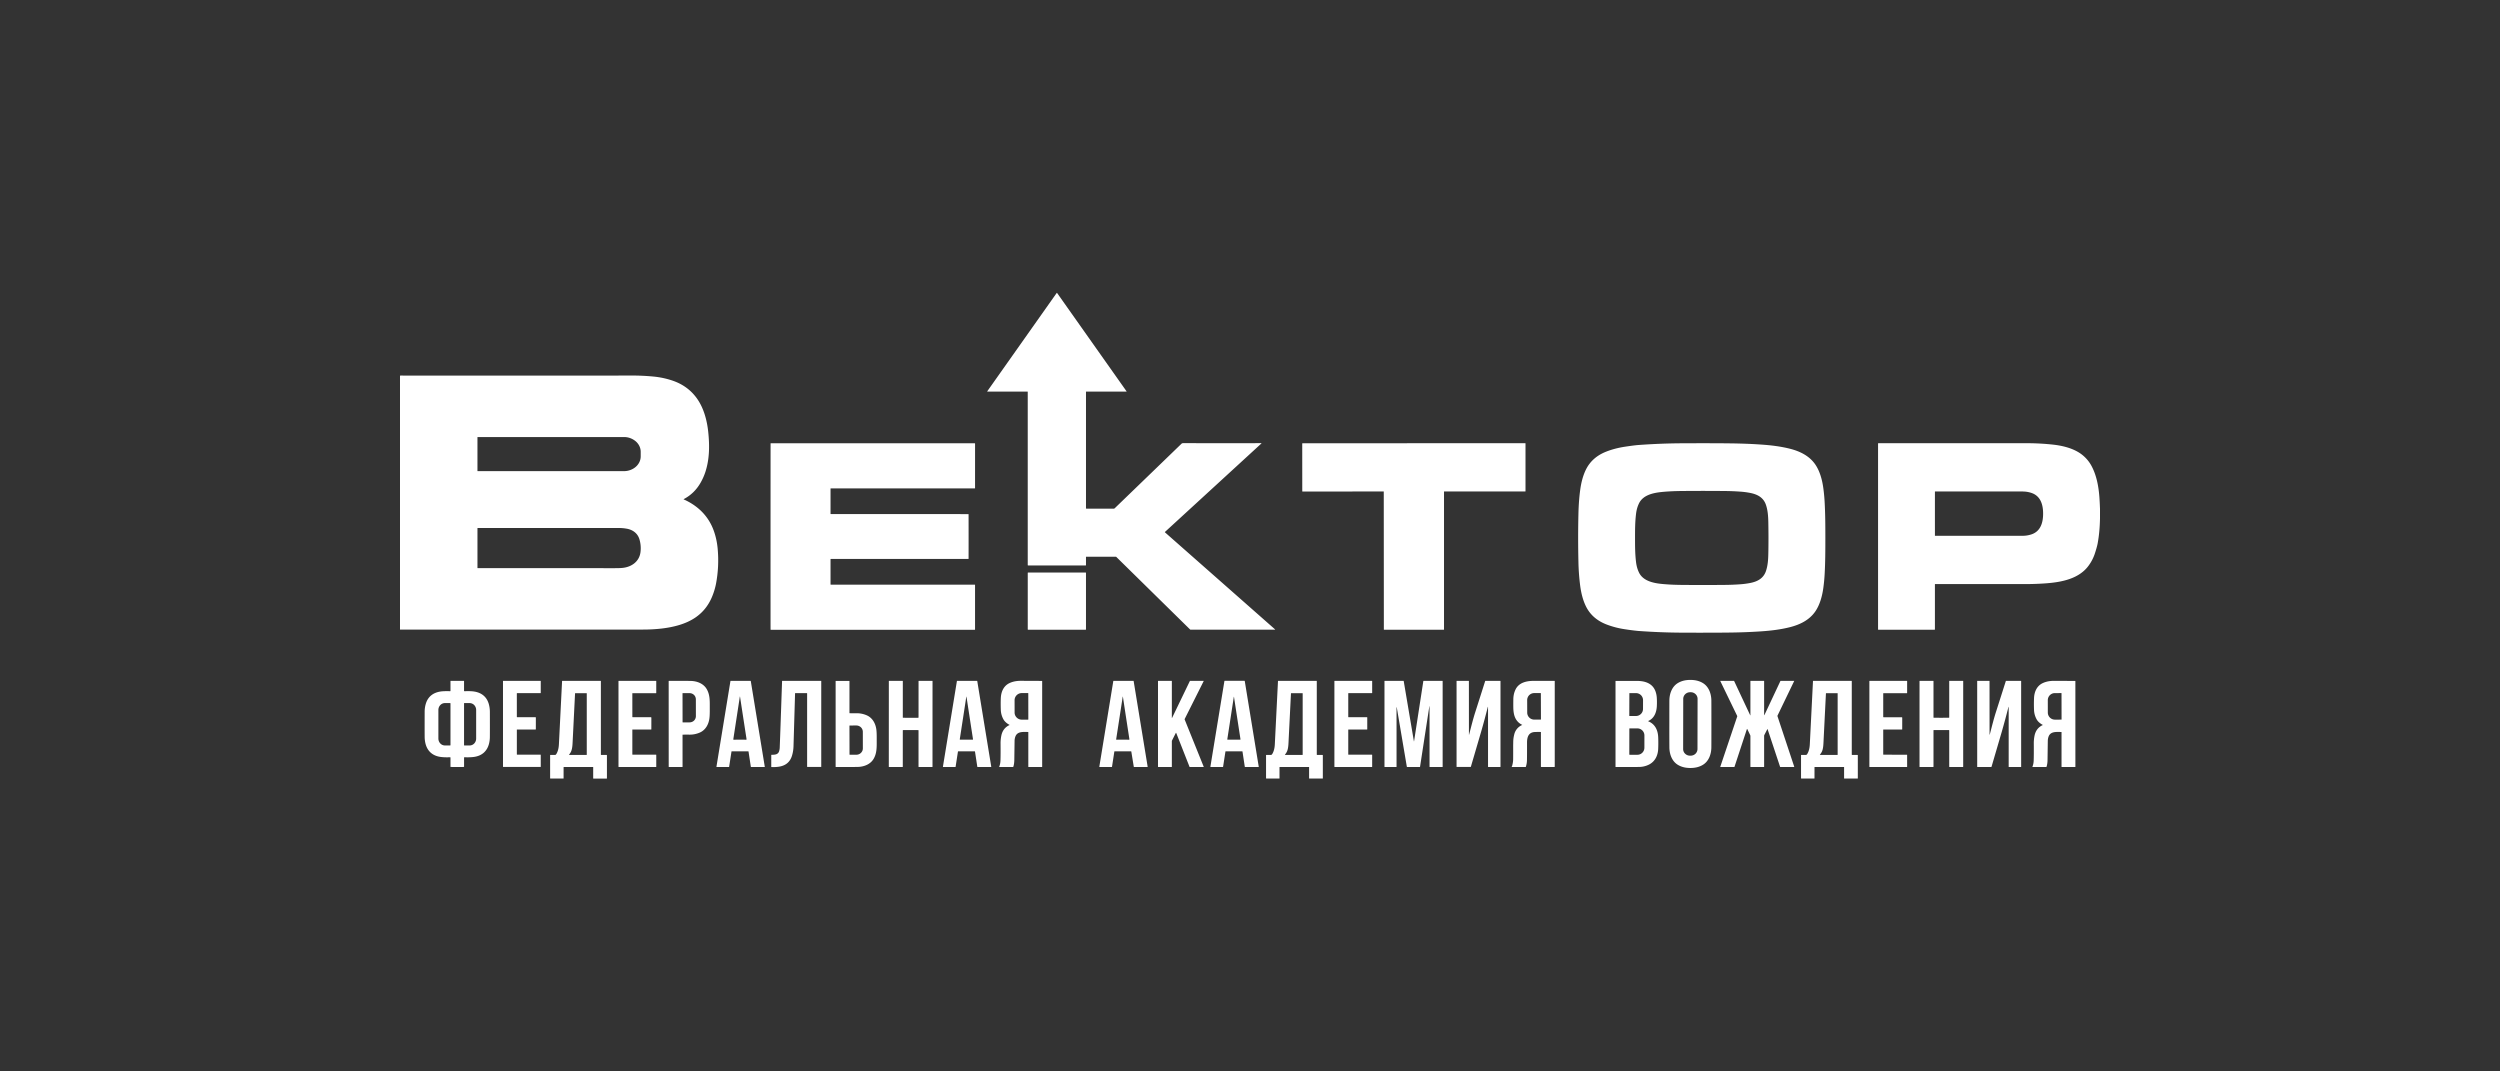
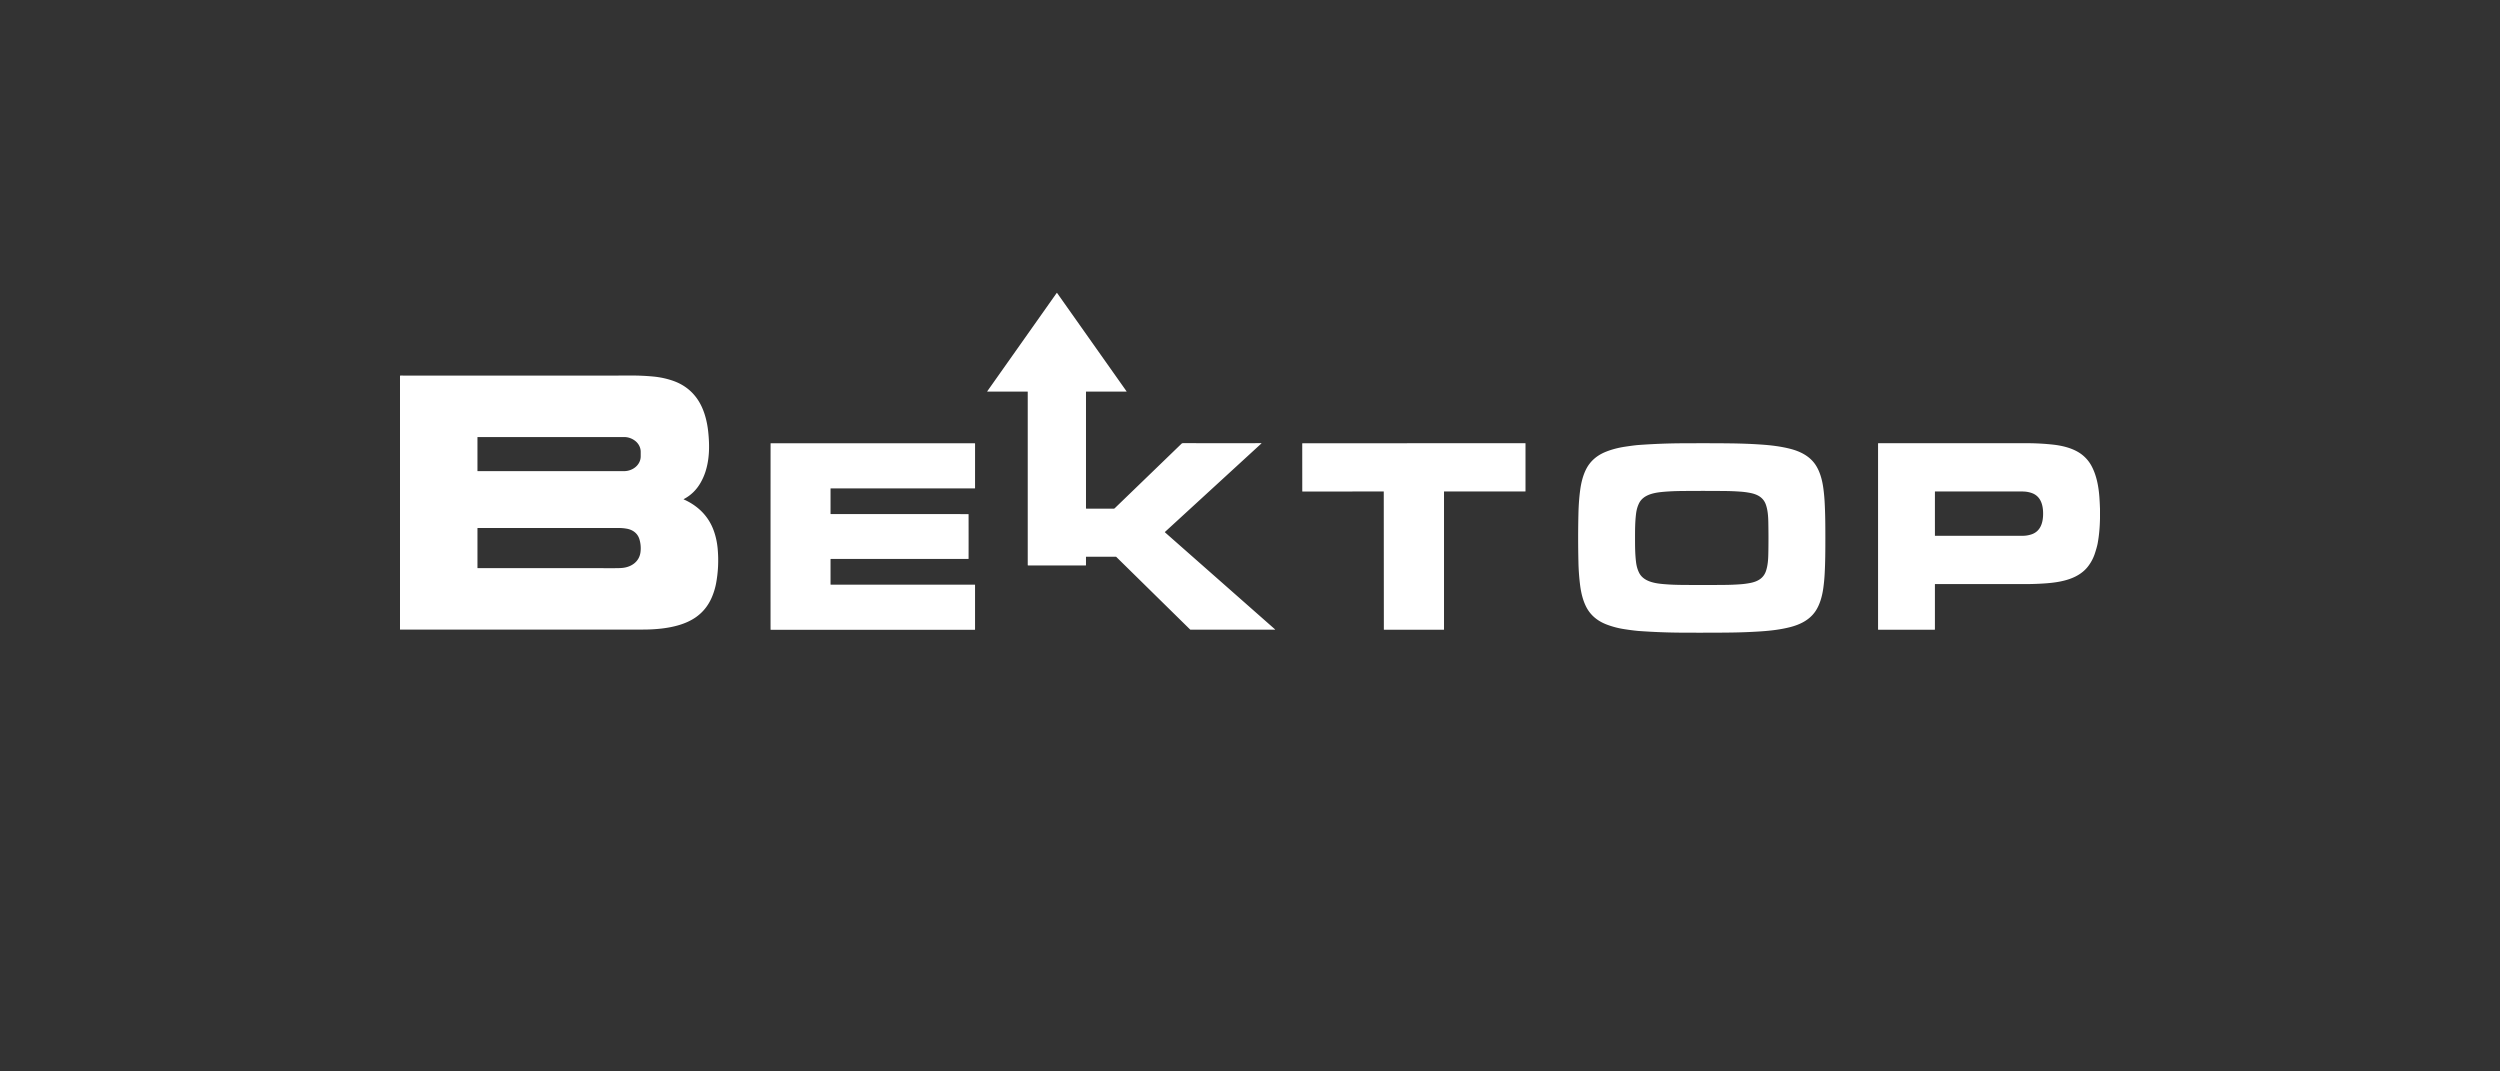
<svg xmlns="http://www.w3.org/2000/svg" width="350" height="150" viewBox="0 0 350 150" fill="none">
  <rect x="0" y="0" width="350" height="150" fill="#333333" stroke="none" />
  <path d="M152.039 54.845v16.31q0 .023.018.041a.06.06 0 0 0 .042.017h3.82a.2.2 0 0 0 .139-.056q6.062-5.85 9.359-9.042.077-.075.257-.075 4.89.012 10.888.002.08 0 .022.053l-13.485 12.372-.01.015a.04.04 0 0 0-.004.018q0 .01.004.017l.011.015 15.39 13.565q.069.06-.024.06h-11.778a.1.1 0 0 1-.075-.03l-10.328-10.154a.1.1 0 0 0-.078-.032h-4.128a.04.04 0 0 0-.03.012.04.04 0 0 0-.012.028v1.145q0 .014-.011.025a.03.03 0 0 1-.025.01h-8.071a.05.05 0 0 1-.033-.013.04.04 0 0 1-.014-.032v-24.26a.03.03 0 0 0-.008-.02.03.03 0 0 0-.021-.008h-5.619a.03.03 0 0 1-.024-.015l-.003-.014q0-.008.004-.013l9.726-13.772.011-.01.015-.004q.009 0 .015.004a.03.03 0 0 1 .012.01l9.713 13.753q.043.06-.033.06h-5.614a.02.02 0 0 0-.013.006.02.02 0 0 0-.005.012M56 88.146V52.639l.017-.036q.014-.033.053-.031.185.008.37.008 29.89.01 31.922-.004 1.45-.01 3.02.131 1.504.135 2.861.61 2.086.734 3.319 2.456c.954 1.333 1.413 3.037 1.588 4.678.207 1.949.187 3.857-.413 5.669q-.238.716-.632 1.419-.867 1.543-2.381 2.335l-.01.01a.02.02 0 0 0-.004.013q0 .008.004.013l.011.009c1.99.884 3.468 2.344 4.198 4.37q.432 1.199.553 2.546.221 2.476-.233 4.884a9.5 9.5 0 0 1-.56 1.84q-.776 1.86-2.39 2.937-.928.619-2.178.999c-1.608.49-3.427.644-5.136.644q-16.989.01-33.979.007m10.845-26.929v4.713a.03.03 0 0 0 .01.022q.008.008.022.009h20.465c.625 0 1.225-.218 1.667-.606.442-.387.69-.913.69-1.461v-.641c0-.548-.248-1.074-.69-1.462a2.53 2.53 0 0 0-1.667-.605H66.877a.03.03 0 0 0-.023.01.03.03 0 0 0-.009.021m.048 18.324 19.194.002q.725 0 1.089-.04c1.283-.136 2.341-.918 2.495-2.22a4.35 4.35 0 0 0-.152-1.787c-.26-.866-.975-1.36-1.866-1.494a6 6 0 0 0-.876-.08H66.886q-.04 0-.041.041v5.53q0 .048.048.048m68.711-4.427q0 1.755-.004 3.102 0 .016-.011.026a.04.04 0 0 1-.026.011H116.32a.05.05 0 0 0-.032.013.04.04 0 0 0-.013.03v3.51q0 .046.047.046h20.147q.015 0 .026.01a.03.03 0 0 1 .011.025v6.233a.05.05 0 0 1-.015.035.05.05 0 0 1-.035.014h-28.541q-.008 0-.015-.003l-.011-.007a.02.02 0 0 1-.008-.012l-.003-.013q-.005-2.498-.003-13.023t.006-13.023q0-.008.003-.014l.007-.011.012-.008.014-.002 28.542.006a.05.05 0 0 1 .05.049l-.002 6.233q0 .016-.01.025a.04.04 0 0 1-.026.01l-20.148-.004q-.047 0-.047.046l-.001 3.51q0 .007.004.016.003.008.01.014l.014.01.018.003 19.243.004q.014 0 .026.01a.04.04 0 0 1 .011.027q.003 1.347.003 3.102m62.338-13.062a7481 7481 0 0 1 15.597 0 .03.03 0 0 1 .022.01.03.03 0 0 1 .01.022v6.68q0 .015-.012.028a.04.04 0 0 1-.029.012h-11.342q-.026 0-.026.025v19.302a.03.03 0 0 1-.009.021.03.03 0 0 1-.023.01l-4.179.001-4.179.001-.012-.002-.01-.007-.007-.01-.003-.011-.013-19.302q0-.025-.027-.025l-11.342.007a.04.04 0 0 1-.028-.011.04.04 0 0 1-.012-.028l-.005-6.68a.03.03 0 0 1 .009-.023.03.03 0 0 1 .023-.01q.27-.005 15.597-.01m57.608 13.259c0 1.716-.005 3.435-.104 5.147a24 24 0 0 1-.18 1.85c-.159 1.165-.499 2.415-1.164 3.35-.816 1.148-2.081 1.78-3.475 2.137-1.329.34-2.696.5-4.047.593a78 78 0 0 1-4.239.168q-2.362.034-6.713.018a91 91 0 0 1-6.281-.242 29 29 0 0 1-1.842-.235 12 12 0 0 1-2.647-.693q-1.947-.77-2.806-2.474c-.441-.874-.688-1.895-.821-2.886a31 31 0 0 1-.251-3.386q-.04-1.714-.04-3.338 0-1.622.039-3.337.041-1.863.248-3.386c.133-.991.379-2.012.82-2.887q.857-1.703 2.805-2.474 1.21-.48 2.645-.696 1.311-.196 1.843-.236a91 91 0 0 1 6.281-.245q4.35-.018 6.712.015 2.292.031 4.24.166c1.35.092 2.718.252 4.047.59 1.395.357 2.659.989 3.477 2.135.665.936 1.006 2.185 1.165 3.35q.128.942.181 1.85c.1 1.712.107 3.43.107 5.146m-26.645.004c0 1.14.003 2.229.141 3.379q.099.811.413 1.46c.57 1.181 2.002 1.48 3.211 1.598q1.215.12 2.685.135 3.031.03 6.13 0a34 34 0 0 0 2.204-.091q.726-.056 1.386-.188c.995-.2 1.804-.648 2.148-1.63.273-.783.327-1.64.343-2.493q.022-1.086.021-2.171 0-1.086-.021-2.171c-.017-.853-.07-1.71-.344-2.492-.343-.983-1.153-1.43-2.148-1.63q-.66-.134-1.386-.189a34 34 0 0 0-2.204-.09 291 291 0 0 0-6.13 0q-1.47.016-2.685.135c-1.209.119-2.64.418-3.211 1.598q-.314.65-.412 1.462c-.139 1.15-.141 2.237-.141 3.378M294 71.224v1.346q-.038 1.937-.329 3.515-.091.494-.402 1.442a6 6 0 0 1-.815 1.595c-1.329 1.901-3.796 2.384-6.038 2.546q-1.34.098-2.692.103-1.28.005-12.81.002a.03.03 0 0 0-.019.008.02.02 0 0 0-.007.017v6.308q0 .024-.017.04a.06.06 0 0 1-.041.017h-7.866a.04.04 0 0 1-.026-.01.03.03 0 0 1-.01-.026V62.096a.04.04 0 0 1 .013-.03.04.04 0 0 1 .031-.014q9.95-.003 19.885 0l.675-.002a34 34 0 0 1 3.904.198c1.18.133 2.388.412 3.405.982a5 5 0 0 1 2.048 2.15c.653 1.279.923 2.815 1.025 4.202q.048.655.086 1.642m-23.112.687.002 3.08q0 .024.025.024h11.96q.498 0 .748-.03.371-.044.735-.158c1.341-.42 1.678-1.687 1.678-2.917s-.337-2.495-1.678-2.915a4 4 0 0 0-.735-.159 7 7 0 0 0-.748-.03l-11.96.001q-.025 0-.025.024-.002 1.535-.002 3.08" fill="#fff" />
-   <path d="M151.99 80.157h-8.057a.047.047 0 0 0-.048.046v7.91c0 .026.022.047.048.047h8.057a.047.047 0 0 0 .047-.046v-7.911a.047.047 0 0 0-.047-.047m84.661 15.032c.622 0 1.202.117 1.725.424.821.483 1.182 1.432 1.213 2.37q.007.228.007 3.371t-.007 3.372c-.031.938-.392 1.886-1.213 2.369-.523.308-1.103.424-1.725.424-.621 0-1.201-.116-1.724-.424-.822-.483-1.182-1.431-1.213-2.369a341 341 0 0 1-.007-3.372q0-3.142.007-3.372c.031-.937.391-1.886 1.212-2.369.524-.307 1.104-.424 1.725-.424m1.01 2.657a.9.9 0 0 0-.278-.659.96.96 0 0 0-.675-.274h-.099a.98.98 0 0 0-.675.272.93.93 0 0 0-.281.657l-.013 7.02a.9.9 0 0 0 .279.659.96.96 0 0 0 .674.273l.099.001a.98.98 0 0 0 .676-.272.93.93 0 0 0 .28-.657zm37.186 3.503v5.994q0 .035-.036.035h-1.879a.04.04 0 0 1-.029-.011.04.04 0 0 1-.012-.028v-5.079l-.003-.018-.011-.016a.04.04 0 0 0-.016-.01.04.04 0 0 0-.019-.004 182 182 0 0 0-2.104 0 .05.05 0 0 0-.034.014.05.05 0 0 0-.015.034v5.078q0 .016-.012.028a.05.05 0 0 1-.029.012h-1.879q-.036 0-.036-.036v-5.993l.001-5.994q0-.035.036-.035h1.879a.04.04 0 0 1 .028.011.04.04 0 0 1 .012.028v5.079q0 .019.015.033a.05.05 0 0 0 .034.014 121 121 0 0 0 2.104 0 .05.05 0 0 0 .035-.014.05.05 0 0 0 .014-.033v-5.079q0-.015.012-.028a.04.04 0 0 1 .029-.011h1.879q.036 0 .037.035zM64.016 95.319q.468 0 .936.006.014 0 .014.015v1.375q0 .012.005.022a.05.05 0 0 0 .032.03l.022.004q.645-.025 1.063.01c1.146.092 2.01.634 2.34 1.772q.15.524.154 1.095.009 2.6-.002 3.563a4 4 0 0 1-.107.864c-.26 1.081-1.001 1.76-2.177 1.902q-.549.067-1.273.038l-.02.003a.04.04 0 0 0-.018.011l-.012.017-.004.02v1.279a.03.03 0 0 1-.01.021.03.03 0 0 1-.021.009q-.109.002-.92.002-.812 0-.92-.002a.03.03 0 0 1-.022-.009.03.03 0 0 1-.009-.021v-1.279l-.005-.02-.011-.017a.04.04 0 0 0-.018-.011l-.021-.003q-.724.03-1.273-.037c-1.175-.143-1.916-.821-2.177-1.902a4 4 0 0 1-.108-.864q-.01-.963-.002-3.563.001-.571.154-1.096c.33-1.137 1.193-1.68 2.339-1.772a9 9 0 0 1 1.063-.01.057.057 0 0 0 .059-.056V95.34q0-.014.014-.014.467-.007.935-.007m-.95 8.994v-5.831a.05.05 0 0 0-.015-.036.05.05 0 0 0-.037-.014h-.733a.88.88 0 0 0-.642.285 1 1 0 0 0-.266.688v3.985c0 .258.096.506.266.688.17.183.402.286.642.286h.733l.02-.004a.05.05 0 0 0 .028-.027zm1.9-5.834v5.84q0 .019.014.033a.05.05 0 0 0 .034.014h.735a.9.9 0 0 0 .645-.283 1 1 0 0 0 .268-.684v-4a1 1 0 0 0-.268-.684.9.9 0 0 0-.645-.283h-.735a.05.05 0 0 0-.034.014.05.05 0 0 0-.014.033m7.392 1.878q0 .05.051.049h2.53q.08 0 .08.077l-.002 1.606a.04.04 0 0 1-.012.029.05.05 0 0 1-.03.012h-2.584q-.032 0-.032.031v3.445q0 .017.013.031t.031.013l3.261.004q.04 0 .04.04l.002 1.641q0 .038-.038.038l-5.211-.001a.04.04 0 0 1-.026-.01.04.04 0 0 1-.011-.026l-.001-11.975q0-.042.043-.042h5.203q.015 0 .028.011a.04.04 0 0 1 .012.028l-.001 1.646q0 .039-.04.039H72.4q-.043 0-.043.042zm10.689 7.042a.02.02 0 0 0-.006-.012.02.02 0 0 0-.012-.005h-4.09l-.013.003-.012.007q-.005.005-.008.012l-.002.013-.001 1.543q0 .04-.04.039h-1.786q-.059 0-.059-.057v-3.207q0-.042.043-.042h.657a.1.1 0 0 0 .064-.024.6.6 0 0 0 .1-.1q.323-.519.365-1.36.15-2.955.444-8.86 0-.03.033-.03h5.36q.015 0 .028.011a.04.04 0 0 1 .011.028v10.286q0 .02.014.034.016.015.036.015h.74q.01 0 .021.004l.02.013q.007.007.012.018l.004.022v3.219a.03.03 0 0 1-.032.031h-1.852q-.04 0-.04-.039zm-.946-1.705a.04.04 0 0 0 .033-.013.04.04 0 0 0 .013-.031v-8.568q.001-.038-.038-.038h-1.556q-.044 0-.046.043-.034.639-.32 6.404c-.025.466-.033 1.005-.132 1.396q-.086.342-.229.546l-.156.226q-.025.035.02.035zm6.428-5.335q0 .05.05.049h2.531q.081 0 .081.078l-.002 1.606a.04.04 0 0 1-.012.029.05.05 0 0 1-.03.011H88.56q-.031 0-.032.032v3.446q0 .008.004.017.003.008.01.014l.014.009a.03.03 0 0 0 .017.004l3.263.003q.04 0 .04.04l.001 1.643q0 .037-.038.037h-5.213a.04.04 0 0 1-.026-.011.04.04 0 0 1-.011-.026l-.001-11.98q0-.04.043-.04l5.205-.001q.016 0 .028.011a.04.04 0 0 1 .012.028l-.001 1.646q0 .04-.04.04H88.57q-.043 0-.043.041zm7.056 2.496q-.03 0-.03.03l.002 4.467a.03.03 0 0 1-.008.02.03.03 0 0 1-.02.008l-1.867.001q-.043 0-.043-.041l-.005-11.983a.03.03 0 0 1 .009-.022.03.03 0 0 1 .023-.01q1.76-.016 3.045.006c.904.014 1.805.372 2.252 1.147.427.739.43 1.544.426 2.386-.003.459.017 1.17-.051 1.703-.107.831-.523 1.611-1.302 1.973a3.5 3.5 0 0 1-1.536.309 17 17 0 0 0-.895.006m-.032-5.779.007 4.023q0 .014.01.024t.025.01l.955-.001a.9.9 0 0 0 .619-.254.87.87 0 0 0 .255-.612l-.004-2.363a.86.86 0 0 0-.258-.61.88.88 0 0 0-.62-.252l-.954.001a.04.04 0 0 0-.025.01.03.03 0 0 0-.01.024m9.241 8.147q-.006-.033-.04-.033h-2.311a.03.03 0 0 0-.023.009.03.03 0 0 0-.012.021l-.328 2.122q-.006.037-.03.037h-1.704q-.05 0-.041-.051l1.956-11.975a.05.05 0 0 1 .014-.025.04.04 0 0 1 .027-.01h2.764q.017 0 .03.012a.04.04 0 0 1 .015.027l1.959 11.987a.02.02 0 0 1-.001.013l-.006.011q-.005.005-.011.008l-.013.003h-1.882a.04.04 0 0 1-.027-.01.04.04 0 0 1-.013-.024zm-1.203-1.666q.436 0 .861.002.078 0 .066-.073a2606 2606 0 0 1-.913-5.947q-.003-.023-.016-.024-.01 0-.014.024-.377 2.484-.911 5.947-.012.074.065.073.426-.002.862-.002m7.718-6.492-.219 7.446a5 5 0 0 1-.208 1.275q-.406 1.346-1.858 1.554-.515.073-1.009.048-.039-.002-.039-.041v-1.636q0-.042.043-.042c.457.003.929-.018 1.066-.532q.068-.252.075-.432.048-1.108.33-9.361.002-.025.027-.025h5.438a.02.02 0 0 1 .014.005.02.02 0 0 1 .006.014v12.002a.036.036 0 0 1-.036.035h-1.883q-.059 0-.059-.057V97.08q0-.037-.037-.037h-1.627a.02.02 0 0 0-.017.006.02.02 0 0 0-.007.016m7.647 2.785q.315.012.894.005a3.5 3.5 0 0 1 1.536.308c.779.361 1.195 1.141 1.303 1.972.068.533.048 1.244.051 1.703.005.841.002 1.647-.425 2.386-.446.774-1.346 1.132-2.25 1.147q-1.285.022-3.045.007a.04.04 0 0 1-.023-.009.03.03 0 0 1-.009-.022v-11.98q0-.041.043-.041h1.866q.012 0 .02.008a.03.03 0 0 1 .008.02v4.465q0 .03.031.03m-.033 1.769.008 3.998q0 .02.014.033a.05.05 0 0 0 .034.014l.92-.001a.91.91 0 0 0 .832-.546.9.9 0 0 0 .068-.337l-.004-2.329a.88.88 0 0 0-.265-.623.92.92 0 0 0-.638-.258l-.921.002a.05.05 0 0 0-.034.014.04.04 0 0 0-.014.033m8.571-1.128q.534 0 1.052-.003a.05.05 0 0 0 .049-.048l.002-5.08q0-.016.012-.027a.04.04 0 0 1 .029-.012h1.879q.037 0 .037.036-.003 4.424-.002 5.996l-.003 5.995q0 .035-.036.035h-1.879a.05.05 0 0 1-.029-.012.04.04 0 0 1-.012-.028l.001-5.08a.05.05 0 0 0-.014-.033.05.05 0 0 0-.034-.014 121 121 0 0 0-2.105-.001.05.05 0 0 0-.035.014.05.05 0 0 0-.014.033l-.002 5.08a.04.04 0 0 1-.012.028.04.04 0 0 1-.029.012l-1.879-.001q-.037 0-.037-.035l.002-5.996.003-5.995q0-.035.036-.035h1.879a.04.04 0 0 1 .041.04l-.001 5.08q0 .019.014.033a.05.05 0 0 0 .034.014q.519.004 1.053.004m9.006 4.733q-.006-.033-.04-.032h-2.311a.04.04 0 0 0-.024.008.04.04 0 0 0-.012.021l-.327 2.123q-.006.037-.03.037h-1.703q-.051 0-.042-.051l1.956-11.976a.04.04 0 0 1 .014-.025.04.04 0 0 1 .027-.01h2.764q.017.001.029.011a.04.04 0 0 1 .016.027l1.959 11.988v.013l-.007.011a.02.02 0 0 1-.011.008l-.013.003h-1.881a.04.04 0 0 1-.027-.01.04.04 0 0 1-.014-.024zm-1.204-1.669q.434 0 .859.003.078.001.065-.073-.532-3.454-.908-5.932-.004-.024-.016-.024-.01 0-.015.024-.376 2.477-.91 5.931-.012.074.065.074.425-.003.86-.003m6.03-2.075q-.6-.326-.852-.782a2.95 2.95 0 0 1-.363-1.364q-.029-.96.005-1.632c.043-.863.393-1.69 1.231-2.076q.69-.318 1.607-.31l2.908.013q.042 0 .042.04v11.981a.03.03 0 0 1-.009.022.04.04 0 0 1-.022.009h-1.872q-.037 0-.037-.037v-4.841a.03.03 0 0 0-.008-.018.03.03 0 0 0-.019-.008c-.649.005-1.483-.121-1.778.625a1.8 1.8 0 0 0-.118.646l-.039 2.704q-.012.49-.128.871-.017.058-.077.058h-1.886q-.037 0-.022-.034.16-.399.177-.864.028-.869.013-2.377a5.3 5.3 0 0 1 .107-1.116q.212-1.046 1.139-1.478.032-.015.001-.032m2.64-.77-.006-3.638a.03.03 0 0 0-.004-.016.04.04 0 0 0-.023-.022l-.016-.003-.869.001c-.267 0-.523.106-.712.293a1 1 0 0 0-.294.705l.003 1.728a.98.98 0 0 0 .296.704 1 1 0 0 0 .714.291l.869-.002a.04.04 0 0 0 .029-.012.04.04 0 0 0 .013-.029m12.043 4.509-.328 2.129a.04.04 0 0 1-.012.022.04.04 0 0 1-.023.008h-1.706l-.015-.003-.012-.009-.008-.013v-.015l1.958-11.99a.03.03 0 0 1 .012-.02.04.04 0 0 1 .023-.008h2.777q.013 0 .023.008a.03.03 0 0 1 .012.02l1.961 11.99-.001.015-.007.013-.012.009-.015.003h-1.87a.04.04 0 0 1-.024-.008.04.04 0 0 1-.012-.021l-.348-2.13a.03.03 0 0 0-.012-.021.03.03 0 0 0-.023-.008h-2.303a.04.04 0 0 0-.023.008.03.03 0 0 0-.012.021m1.181-1.662q.434 0 .86.003.077 0 .065-.073a2895 2895 0 0 1-.907-5.935q-.003-.023-.015-.024-.012 0-.016.024-.376 2.478-.912 5.934-.012.074.065.074.425-.004.86-.003m7.482-.936a.03.03 0 0 0-.011-.014.03.03 0 0 0-.018-.006.03.03 0 0 0-.019.004q-.01.006-.013.014l-.529 1.053a.24.24 0 0 0-.024.104v3.575a.03.03 0 0 1-.009.021.04.04 0 0 1-.022.008h-1.862q-.045 0-.045-.044V95.357q0-.016.011-.027a.04.04 0 0 1 .028-.01h1.857q.042 0 .042.04v5.098q0 .117.051.011l2.466-5.114a.06.06 0 0 1 .058-.036h1.856q.043 0 .024.039l-2.648 5.283a.1.1 0 0 0-.014.054.1.1 0 0 0 .01.056l2.66 6.601q.002.005.001.009l-.003.01q-.003.004-.008.006-.004.002-.009.002h-1.936q-.024 0-.033-.022zm9.276 2.602q-.006-.032-.04-.033h-2.311a.04.04 0 0 0-.024.009.03.03 0 0 0-.012.021l-.328 2.123q-.006.037-.03.037l-1.704-.001q-.05 0-.042-.051l1.96-11.978a.04.04 0 0 1 .014-.024.04.04 0 0 1 .027-.01h2.764q.017.001.029.012a.05.05 0 0 1 .016.026l1.958 11.991-.001.013-.006.011q-.005.005-.011.008l-.013.003h-1.883a.05.05 0 0 1-.027-.01.04.04 0 0 1-.013-.025zm-1.203-1.67q.432 0 .855.004.077 0 .065-.073-.53-3.441-.904-5.907-.004-.024-.016-.024t-.015.024q-.375 2.466-.906 5.906-.012.074.064.073.424-.003.857-.003m10.528 3.845q0-.007-.005-.012a.02.02 0 0 0-.012-.005h-4.089a.036.036 0 0 0-.036.035v1.543q0 .039-.039.039h-1.786q-.06 0-.059-.057v-3.207q0-.041.043-.042h.656a.1.1 0 0 0 .064-.023.5.5 0 0 0 .1-.101q.323-.517.365-1.359l.443-8.859q.001-.03.033-.03h5.359q.016 0 .028.011a.04.04 0 0 1 .012.028v10.284q0 .01.003.018l.011.016.017.011q.009.003.019.004h.739q.012 0 .022.004l.019.012q.009.009.013.019l.004.022v3.218a.03.03 0 0 1-.009.022.03.03 0 0 1-.023.009h-1.852q-.04 0-.04-.038zm-.945-1.706a.05.05 0 0 0 .033-.013.04.04 0 0 0 .013-.031v-8.562q0-.037-.038-.037h-1.555q-.044 0-.046.042-.034.64-.321 6.4c-.023.465-.031 1.003-.13 1.395a1.7 1.7 0 0 1-.229.545q-.113.16-.157.226-.024.035.02.035zm9.088-5.245v1.649q0 .008-.003.014a.02.02 0 0 1-.008.012l-.012.009-.015.002h-2.584q-.016 0-.027.011a.04.04 0 0 0-.011.027v3.448q0 .016.011.027a.04.04 0 0 0 .027.011h3.271q.016 0 .027.011a.04.04 0 0 1 .011.027v1.646q0 .015-.011.026a.04.04 0 0 1-.027.011h-5.21a.04.04 0 0 1-.027-.011.04.04 0 0 1-.012-.026V95.356q0-.016.012-.026a.04.04 0 0 1 .027-.011h5.21a.04.04 0 0 1 .028.01.04.04 0 0 1 .011.027v1.65q0 .015-.011.026a.04.04 0 0 1-.028.01h-3.271q-.016 0-.027.012a.04.04 0 0 0-.011.026v3.291l.002.014.009.012q.005.005.012.008l.015.003h2.584l.015.003.012.008.008.012zm4.122-1.479a1 1 0 0 0-.024.152q.004 2.898.003 8.222l-.003.015-.008.012-.013.008-.015.003h-1.615q-.036 0-.036-.034V95.357q0-.038.039-.038h2.609q.017 0 .029.01a.05.05 0 0 1 .016.027l1.419 8.385q.019.108.035 0l1.29-8.38a.05.05 0 0 1 .018-.03.05.05 0 0 1 .033-.012h2.61q.045 0 .045.044v11.985q0 .031-.032.031h-1.756q-.046 0-.046-.044l-.001-8.447q0-.012-.013-.014-.01-.001-.014.014l-1.304 8.473a.02.02 0 0 1-.007.013q-.007.005-.015.005h-1.776q-.042 0-.05-.04zm10.112 3.872q.015.048.027 0c.249-.946.535-2.12.856-3.124q.693-2.167 1.393-4.37.008-.026.038-.026h2.067q.016 0 .027.01a.04.04 0 0 1 .011.027v11.986a.03.03 0 0 1-.01.024.04.04 0 0 1-.024.01h-1.676q-.036 0-.035-.034v-8.367l-.001-.005-.002-.005-.005-.004-.012-.002q-.002 0-.005.003l-.004.004-.002.006a102 102 0 0 1-.93 3.453l-1.437 4.905a.06.06 0 0 1-.023.033.06.06 0 0 1-.038.012h-1.913a.04.04 0 0 1-.024-.009.03.03 0 0 1-.009-.022V95.34q0-.009.006-.015a.02.02 0 0 1 .016-.006h1.671q.013 0 .024.01a.03.03 0 0 1 .009.022zm6.194 1.467.009-.346-.004-.023.004-.047a4.3 4.3 0 0 1 .136-1.044 1.9 1.9 0 0 1 1.112-1.346l.006-.005.002-.008-.002-.007-.006-.005a1.97 1.97 0 0 1-.93-.897q-.288-.556-.307-1.48a36 36 0 0 1 .003-1.221q.012-.737.31-1.35c.458-.947 1.493-1.202 2.541-1.207q.98-.004 2.916.006a.03.03 0 0 1 .021.008.03.03 0 0 1 .009.021v11.959a.06.06 0 0 1-.02.047.07.07 0 0 1-.048.02h-1.795q-.074 0-.074-.073v-4.802a.03.03 0 0 0-.008-.021.04.04 0 0 0-.022-.009 14 14 0 0 0-.801.006c-.907.031-1.111.723-1.111 1.48q.004 1.7-.011 2.483a3.1 3.1 0 0 1-.153.901q-.01.032-.045.031l-1.912-.001a.04.04 0 0 1-.021-.007.04.04 0 0 1-.013-.018.04.04 0 0 1 0-.022.04.04 0 0 1 .014-.018l.015-.01a.07.07 0 0 0 .028-.038q.144-.493.153-.948.007-.453.004-2.009m3.889-3.608-.013-3.626a.04.04 0 0 0-.013-.03.05.05 0 0 0-.031-.012l-.894.003a.98.98 0 0 0-.904.612 1 1 0 0 0-.074.377l.006 1.74a.98.98 0 0 0 .985.982l.894-.002.017-.003.014-.01.01-.014zm15.04.232a.03.03 0 0 0-.014.013.03.03 0 0 0-.006.017q0 .01.006.018t.015.012c.976.396 1.349 1.299 1.377 2.282a20 20 0 0 1-.007 1.626c-.05.894-.443 1.718-1.285 2.143a3.15 3.15 0 0 1-1.394.332q-.952.016-3.275.007a.02.02 0 0 1-.013-.005.02.02 0 0 1-.005-.012V95.365q0-.035.036-.035a631 631 0 0 1 3.019 0c1.134.007 2.175.373 2.557 1.504q.138.405.166.833.039.59.006 1.207c-.045.856-.363 1.685-1.183 2.056m-2.662-3.866-.011 3.143.002.012.006.01.01.006.012.003.907.002a.987.987 0 0 0 .984-.982l.005-1.231a1 1 0 0 0-.285-.698 1 1 0 0 0-.693-.292l-.906-.002a.03.03 0 0 0-.021.008.03.03 0 0 0-.01.02m-.002 4.952-.006 3.61q0 .009.003.016t.009.014a.04.04 0 0 0 .03.012l1.085.002a.98.98 0 0 0 .695-.288 1 1 0 0 0 .29-.698l.003-1.717a1 1 0 0 0-.287-.699.98.98 0 0 0-.694-.291l-1.085-.001-.016.003-.014.008-.009.014a.03.03 0 0 0-.004.015m16.909-1.902q.039.082.039-.008v-4.742q0-.018.013-.031a.05.05 0 0 1 .032-.013h1.838q.038 0 .038.037v4.712q0 .125.053.011l2.218-4.72a.06.06 0 0 1 .062-.04h1.862q.025 0 .014.022l-2.333 4.838a.13.13 0 0 0-.006.093l2.339 7.048q.02.06-.045.06h-1.883a.05.05 0 0 1-.032-.01.05.05 0 0 1-.019-.026l-1.74-5.244q-.02-.06-.049-.003l-.401.78a.35.35 0 0 0-.04.164v4.304q0 .034-.035.034h-1.844q-.042 0-.042-.039v-4.281a.35.35 0 0 0-.037-.159l-.391-.809q-.04-.084-.07.004l-1.732 5.263q-.007.021-.03.021h-1.924q-.045 0-.031-.041l2.366-7.028a.1.1 0 0 0-.005-.087l-2.366-4.885-.001-.006.002-.007.005-.005.007-.001h1.886q.032 0 .045.028zm13.154 7.283a.01.01 0 0 0-.006-.012q-.004-.006-.012-.005l-4.088-.001a.04.04 0 0 0-.026.01.04.04 0 0 0-.01.025l-.001 1.543q0 .039-.039.039h-1.786q-.059 0-.059-.057v-3.206q0-.043.043-.042h.657a.1.1 0 0 0 .064-.023.5.5 0 0 0 .1-.101q.322-.519.365-1.36l.444-8.857q0-.03.032-.03h5.358q.017 0 .029.011a.04.04 0 0 1 .011.028v10.282a.05.05 0 0 0 .014.035q.016.014.036.014h.739q.012 0 .022.005l.019.012a.05.05 0 0 1 .017.041v3.218a.03.03 0 0 1-.01.022.04.04 0 0 1-.022.009h-1.851q-.04 0-.04-.039zm-.946-1.704a.05.05 0 0 0 .032-.013.04.04 0 0 0 .013-.032v-8.566q0-.037-.038-.037h-1.556q-.043 0-.046.042-.034.64-.321 6.403c-.023.465-.031 1.004-.13 1.396a1.6 1.6 0 0 1-.23.545q-.113.16-.156.226-.024.036.02.036zm6.426-5.329q0 .05.051.05h2.529q.081 0 .081.077l-.003 1.606a.04.04 0 0 1-.012.029.05.05 0 0 1-.03.011h-2.584q-.032 0-.032.032v3.444q0 .018.013.032a.04.04 0 0 0 .031.012l3.261.005q.04 0 .04.039l.002 1.642q0 .038-.038.038l-5.211-.002-.014-.002-.013-.008-.008-.012-.002-.014V95.367q0-.041.043-.041h5.203q.017 0 .028.01a.04.04 0 0 1 .012.028l-.001 1.647q0 .038-.039.039l-3.264-.001q-.043 0-.043.042zm14.887 2.481q.015.046.028-.001c.249-.946.535-2.121.856-3.126q.693-2.168 1.394-4.372.007-.026.037-.026h2.068a.04.04 0 0 1 .028.01.04.04 0 0 1 .011.027l.001 11.992a.04.04 0 0 1-.01.024.03.03 0 0 1-.025.01h-1.677q-.035 0-.035-.034v-8.37l-.001-.006q0-.003-.003-.005l-.004-.004-.012-.002-.005.003-.004.005-.002.005a105 105 0 0 1-.93 3.454l-1.438 4.909a.06.06 0 0 1-.023.032.1.1 0 0 1-.038.013h-1.915a.03.03 0 0 1-.023-.01.03.03 0 0 1-.009-.022l-.001-12.01q0-.009.006-.015a.02.02 0 0 1 .016-.006h1.672q.014 0 .023.01a.03.03 0 0 1 .01.022l.004 7.458zm7.436-1.331q.033-.015.001-.032-.599-.326-.852-.782a2.95 2.95 0 0 1-.363-1.364 21 21 0 0 1 .005-1.632c.043-.861.394-1.688 1.231-2.074q.69-.319 1.607-.31l2.906.011q.042 0 .042.041l.002 11.978a.03.03 0 0 1-.01.022.03.03 0 0 1-.022.009h-1.87q-.038 0-.038-.037v-4.839a.027.027 0 0 0-.027-.027c-.648.005-1.483-.121-1.778.626q-.112.286-.118.645l-.037 2.703a3.3 3.3 0 0 1-.128.871q-.018.058-.078.058h-1.885q-.037 0-.022-.033.16-.4.176-.864.028-.869.014-2.377a5.3 5.3 0 0 1 .106-1.116q.213-1.044 1.138-1.477m2.644-.793-.007-3.659a.03.03 0 0 0-.008-.02.03.03 0 0 0-.021-.008l-.906.002a.98.98 0 0 0-.697.292 1 1 0 0 0-.288.703l.003 1.727a1 1 0 0 0 .29.703 1 1 0 0 0 .699.29l.906-.002a.03.03 0 0 0 .021-.008.03.03 0 0 0 .008-.02" fill="#fff" />
  <path d="m211.852 103.893-.004.048q-.01-.032.004-.048" fill="#fff" />
</svg>